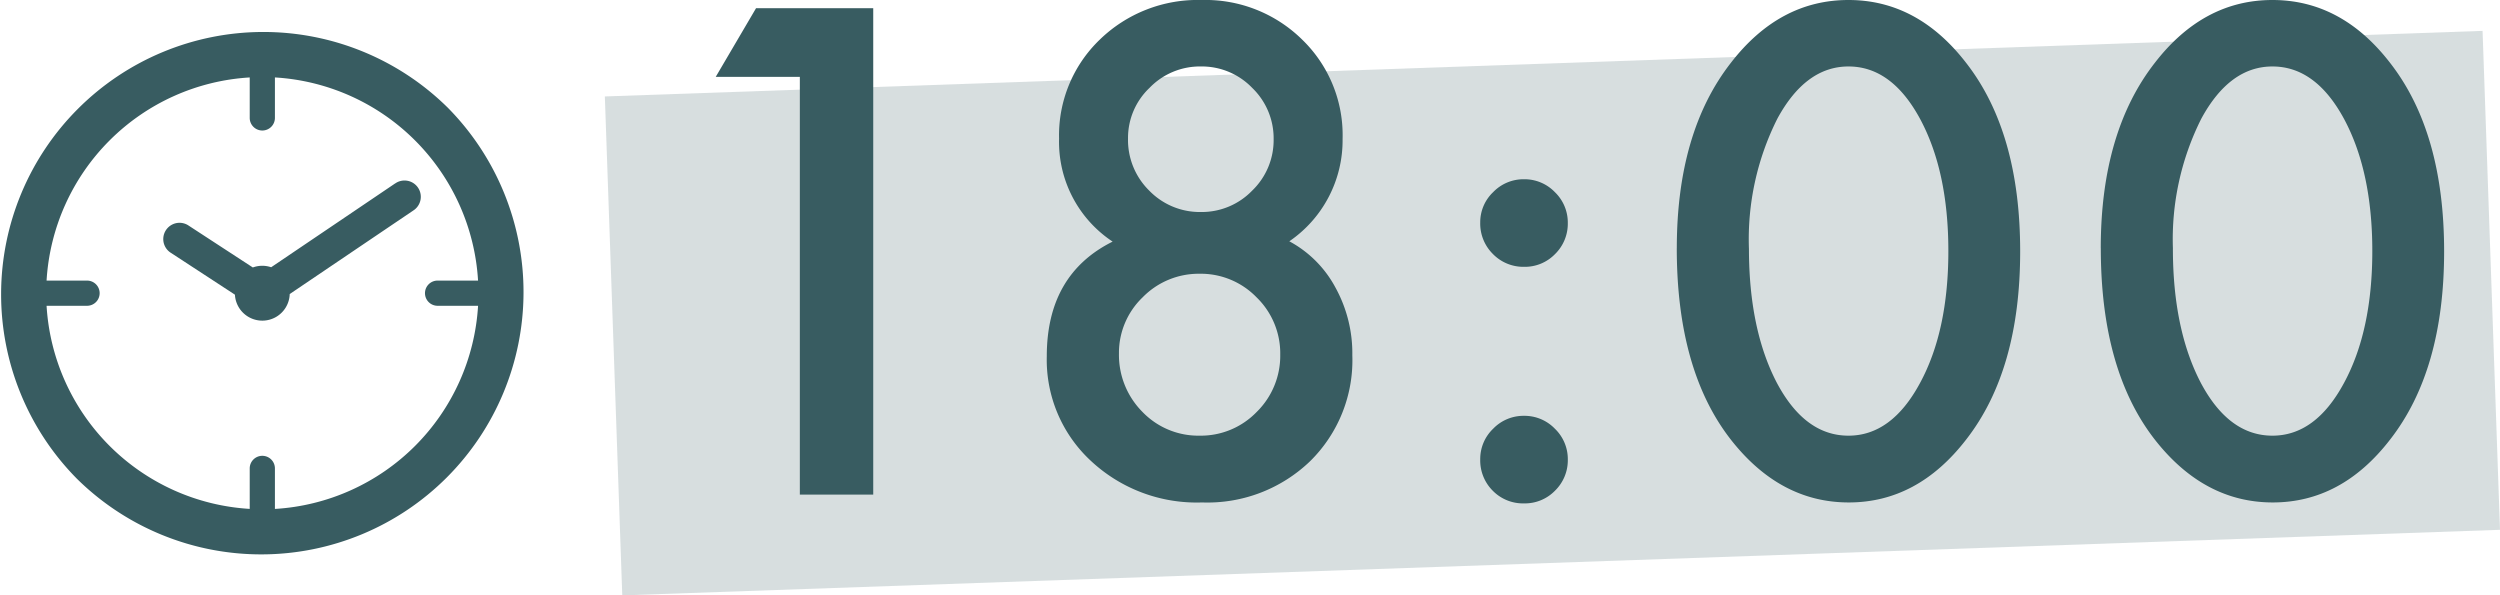
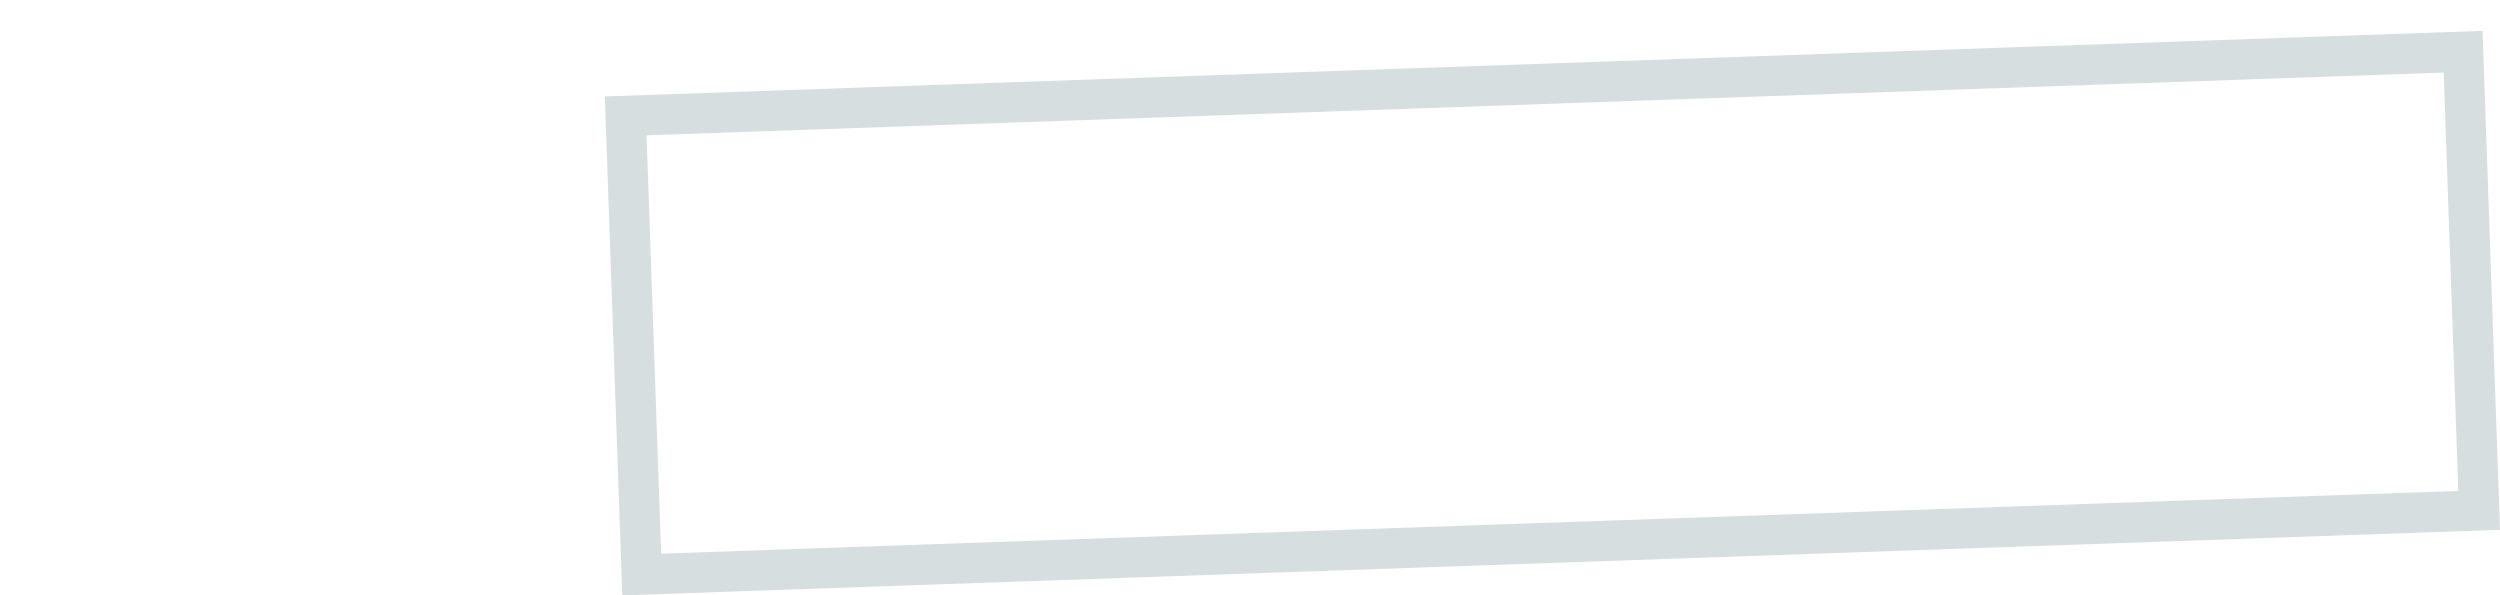
<svg xmlns="http://www.w3.org/2000/svg" id="コンポーネント_28_75" data-name="コンポーネント 28 – 75" width="248" height="59.063" viewBox="0 0 248 59.063">
  <defs>
    <clipPath id="clip-path">
-       <rect id="長方形_685" data-name="長方形 685" width="52.044" height="52.044" fill="#385c61" />
-     </clipPath>
+       </clipPath>
  </defs>
  <g id="グループ_1220" data-name="グループ 1220" transform="translate(-651 -982.938)">
    <g id="パス_4949" data-name="パス 4949" transform="translate(711 992.505) rotate(-2)" fill="#385c61" opacity="0.2">
-       <path d="M 184.385 47.525 L 2 47.525 L 2 2 L 184.385 2 L 184.385 47.525 Z" stroke="none" />
      <path d="M 4 4 L 4 45.525 L 182.385 45.525 L 182.385 4 L 4 4 M 0 3.814697265625e-06 L 186.385 3.814697265625e-06 L 186.385 49.525 L 0 49.525 L 0 3.814697265625e-06 Z" stroke="none" fill="#385c61" />
    </g>
-     <path id="パス_18493" data-name="パス 18493" d="M17.344-41.437H9l4-6.812H24.625V0H17.344ZM48.373-25.094A11.86,11.86,0,0,1,43.06-35.312a13.158,13.158,0,0,1,4.031-9.812,13.933,13.933,0,0,1,10.094-3.937,13.681,13.681,0,0,1,10,3.938,13.183,13.183,0,0,1,4,9.844A12.133,12.133,0,0,1,65.9-25.125a11.19,11.19,0,0,1,4.563,4.563,13.527,13.527,0,0,1,1.688,6.75,14.046,14.046,0,0,1-4.187,10.5A14.693,14.693,0,0,1,57.248.781,15.376,15.376,0,0,1,46.216-3.344a13.657,13.657,0,0,1-4.375-10.375Q41.841-21.844,48.373-25.094ZM49.9-35.344A7.045,7.045,0,0,0,52-30.156a6.984,6.984,0,0,0,5.125,2.125,6.948,6.948,0,0,0,5.094-2.125,6.948,6.948,0,0,0,2.125-5.094,6.948,6.948,0,0,0-2.125-5.094,6.948,6.948,0,0,0-5.094-2.125,6.948,6.948,0,0,0-5.094,2.125A6.842,6.842,0,0,0,49.9-35.344ZM49-13.969a8.008,8.008,0,0,0,2.313,5.75A7.693,7.693,0,0,0,57-5.844a7.708,7.708,0,0,0,5.656-2.344A7.811,7.811,0,0,0,65-13.875a7.744,7.744,0,0,0-2.344-5.687A7.708,7.708,0,0,0,57-21.906a7.775,7.775,0,0,0-5.656,2.344A7.636,7.636,0,0,0,49-13.969ZM84.839-3.5A4.144,4.144,0,0,1,86.12-6.531a4.179,4.179,0,0,1,3.063-1.281,4.179,4.179,0,0,1,3.063,1.281,4.179,4.179,0,0,1,1.281,3.063A4.215,4.215,0,0,1,92.245-.375,4.165,4.165,0,0,1,89.183.875a4.2,4.2,0,0,1-3.094-1.25A4.24,4.24,0,0,1,84.839-3.5Zm0-23.5a4.109,4.109,0,0,1,1.281-3,4.179,4.179,0,0,1,3.063-1.281A4.179,4.179,0,0,1,92.245-30a4.179,4.179,0,0,1,1.281,3.063,4.215,4.215,0,0,1-1.281,3.094,4.165,4.165,0,0,1-3.062,1.25,4.215,4.215,0,0,1-3.094-1.281A4.24,4.24,0,0,1,84.839-27Zm19.5,2.563q0-11.531,5.375-18.406,4.813-6.219,11.656-6.219t11.656,6.219q5.375,6.875,5.375,18.719,0,11.813-5.375,18.688Q128.211.781,121.4.781T109.711-5.437Q104.336-12.313,104.336-24.437Zm7.156.031q0,8.031,2.781,13.344,2.781,5.219,7.094,5.219,4.281,0,7.094-5.219,2.813-5.188,2.813-13.094t-2.812-13.125q-2.812-5.187-7.094-5.187-4.25,0-7.062,5.188A26.636,26.636,0,0,0,111.493-24.406Zm34.9-.031q0-11.531,5.375-18.406,4.812-6.219,11.656-6.219t11.656,6.219q5.375,6.875,5.375,18.719,0,11.813-5.375,18.688Q170.271.781,163.459.781T151.771-5.437Q146.4-12.313,146.4-24.437Zm7.156.031q0,8.031,2.781,13.344,2.781,5.219,7.094,5.219,4.281,0,7.094-5.219,2.813-5.188,2.813-13.094t-2.812-13.125q-2.812-5.187-7.094-5.187-4.25,0-7.062,5.188A26.636,26.636,0,0,0,153.553-24.406Z" transform="translate(713 1032)" fill="#385c61" />
  </g>
  <g id="グループ_1238" data-name="グループ 1238" transform="translate(0 3.066)">
    <g id="グループ_1237" data-name="グループ 1237" transform="translate(0 -0.004)" clip-path="url(#clip-path)">
-       <path id="パス_5060" data-name="パス 5060" d="M44.422,7.617a26.022,26.022,0,0,0-36.8,36.8,26.022,26.022,0,0,0,36.8-36.8m-17.15,39.8V43.4a1.25,1.25,0,1,0-2.5,0v4.015A21.469,21.469,0,0,1,4.62,27.267H8.635a1.25,1.25,0,1,0,0-2.5H4.62A21.469,21.469,0,0,1,24.772,4.615V8.63a1.25,1.25,0,0,0,2.5,0V4.615A21.469,21.469,0,0,1,47.423,24.767H43.409a1.25,1.25,0,0,0,0,2.5h4.015A21.469,21.469,0,0,1,27.272,47.419" transform="translate(0 0.005)" fill="#385c61" />
-       <path id="パス_5061" data-name="パス 5061" d="M529.969,466.993,517.681,475.3a2.726,2.726,0,0,0-1.818.022l-6.439-4.2a1.614,1.614,0,0,0-1.765,2.7l6.428,4.2a2.72,2.72,0,0,0,5.435-.065l12.255-8.283a1.615,1.615,0,1,0-1.808-2.675" transform="translate(-490.782 -451.851)" fill="#385c61" />
-     </g>
+       </g>
  </g>
</svg>